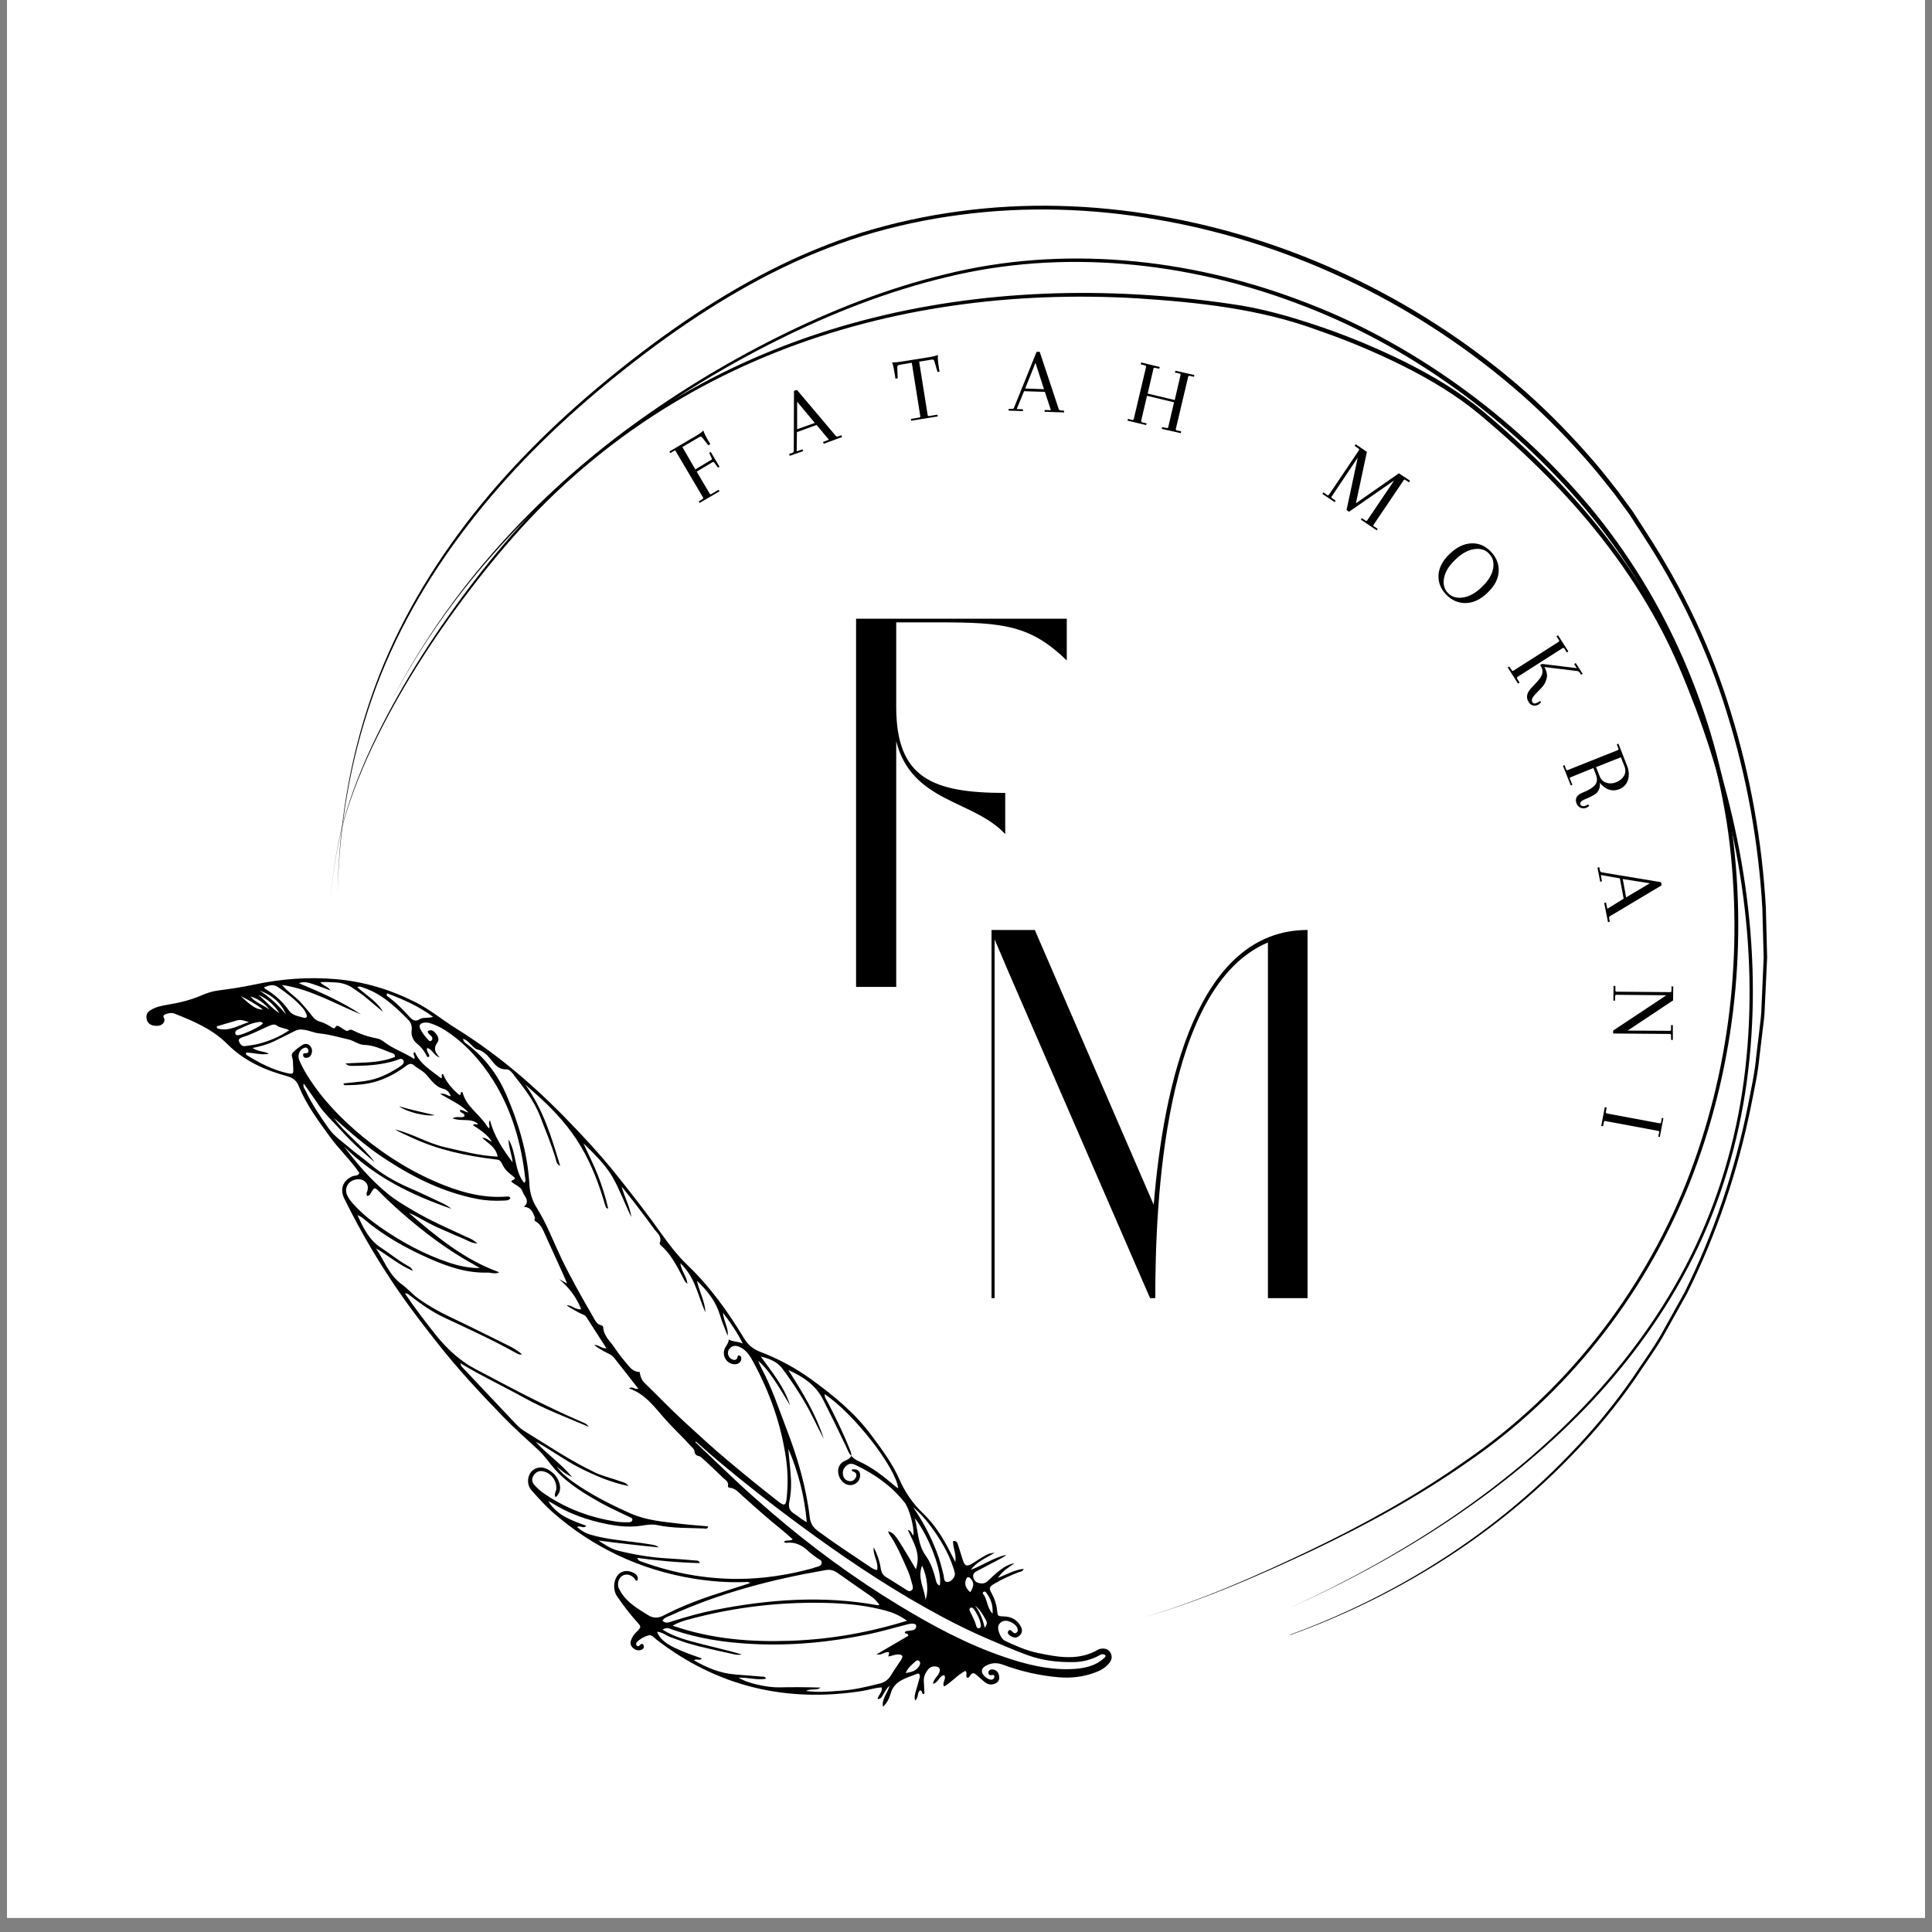
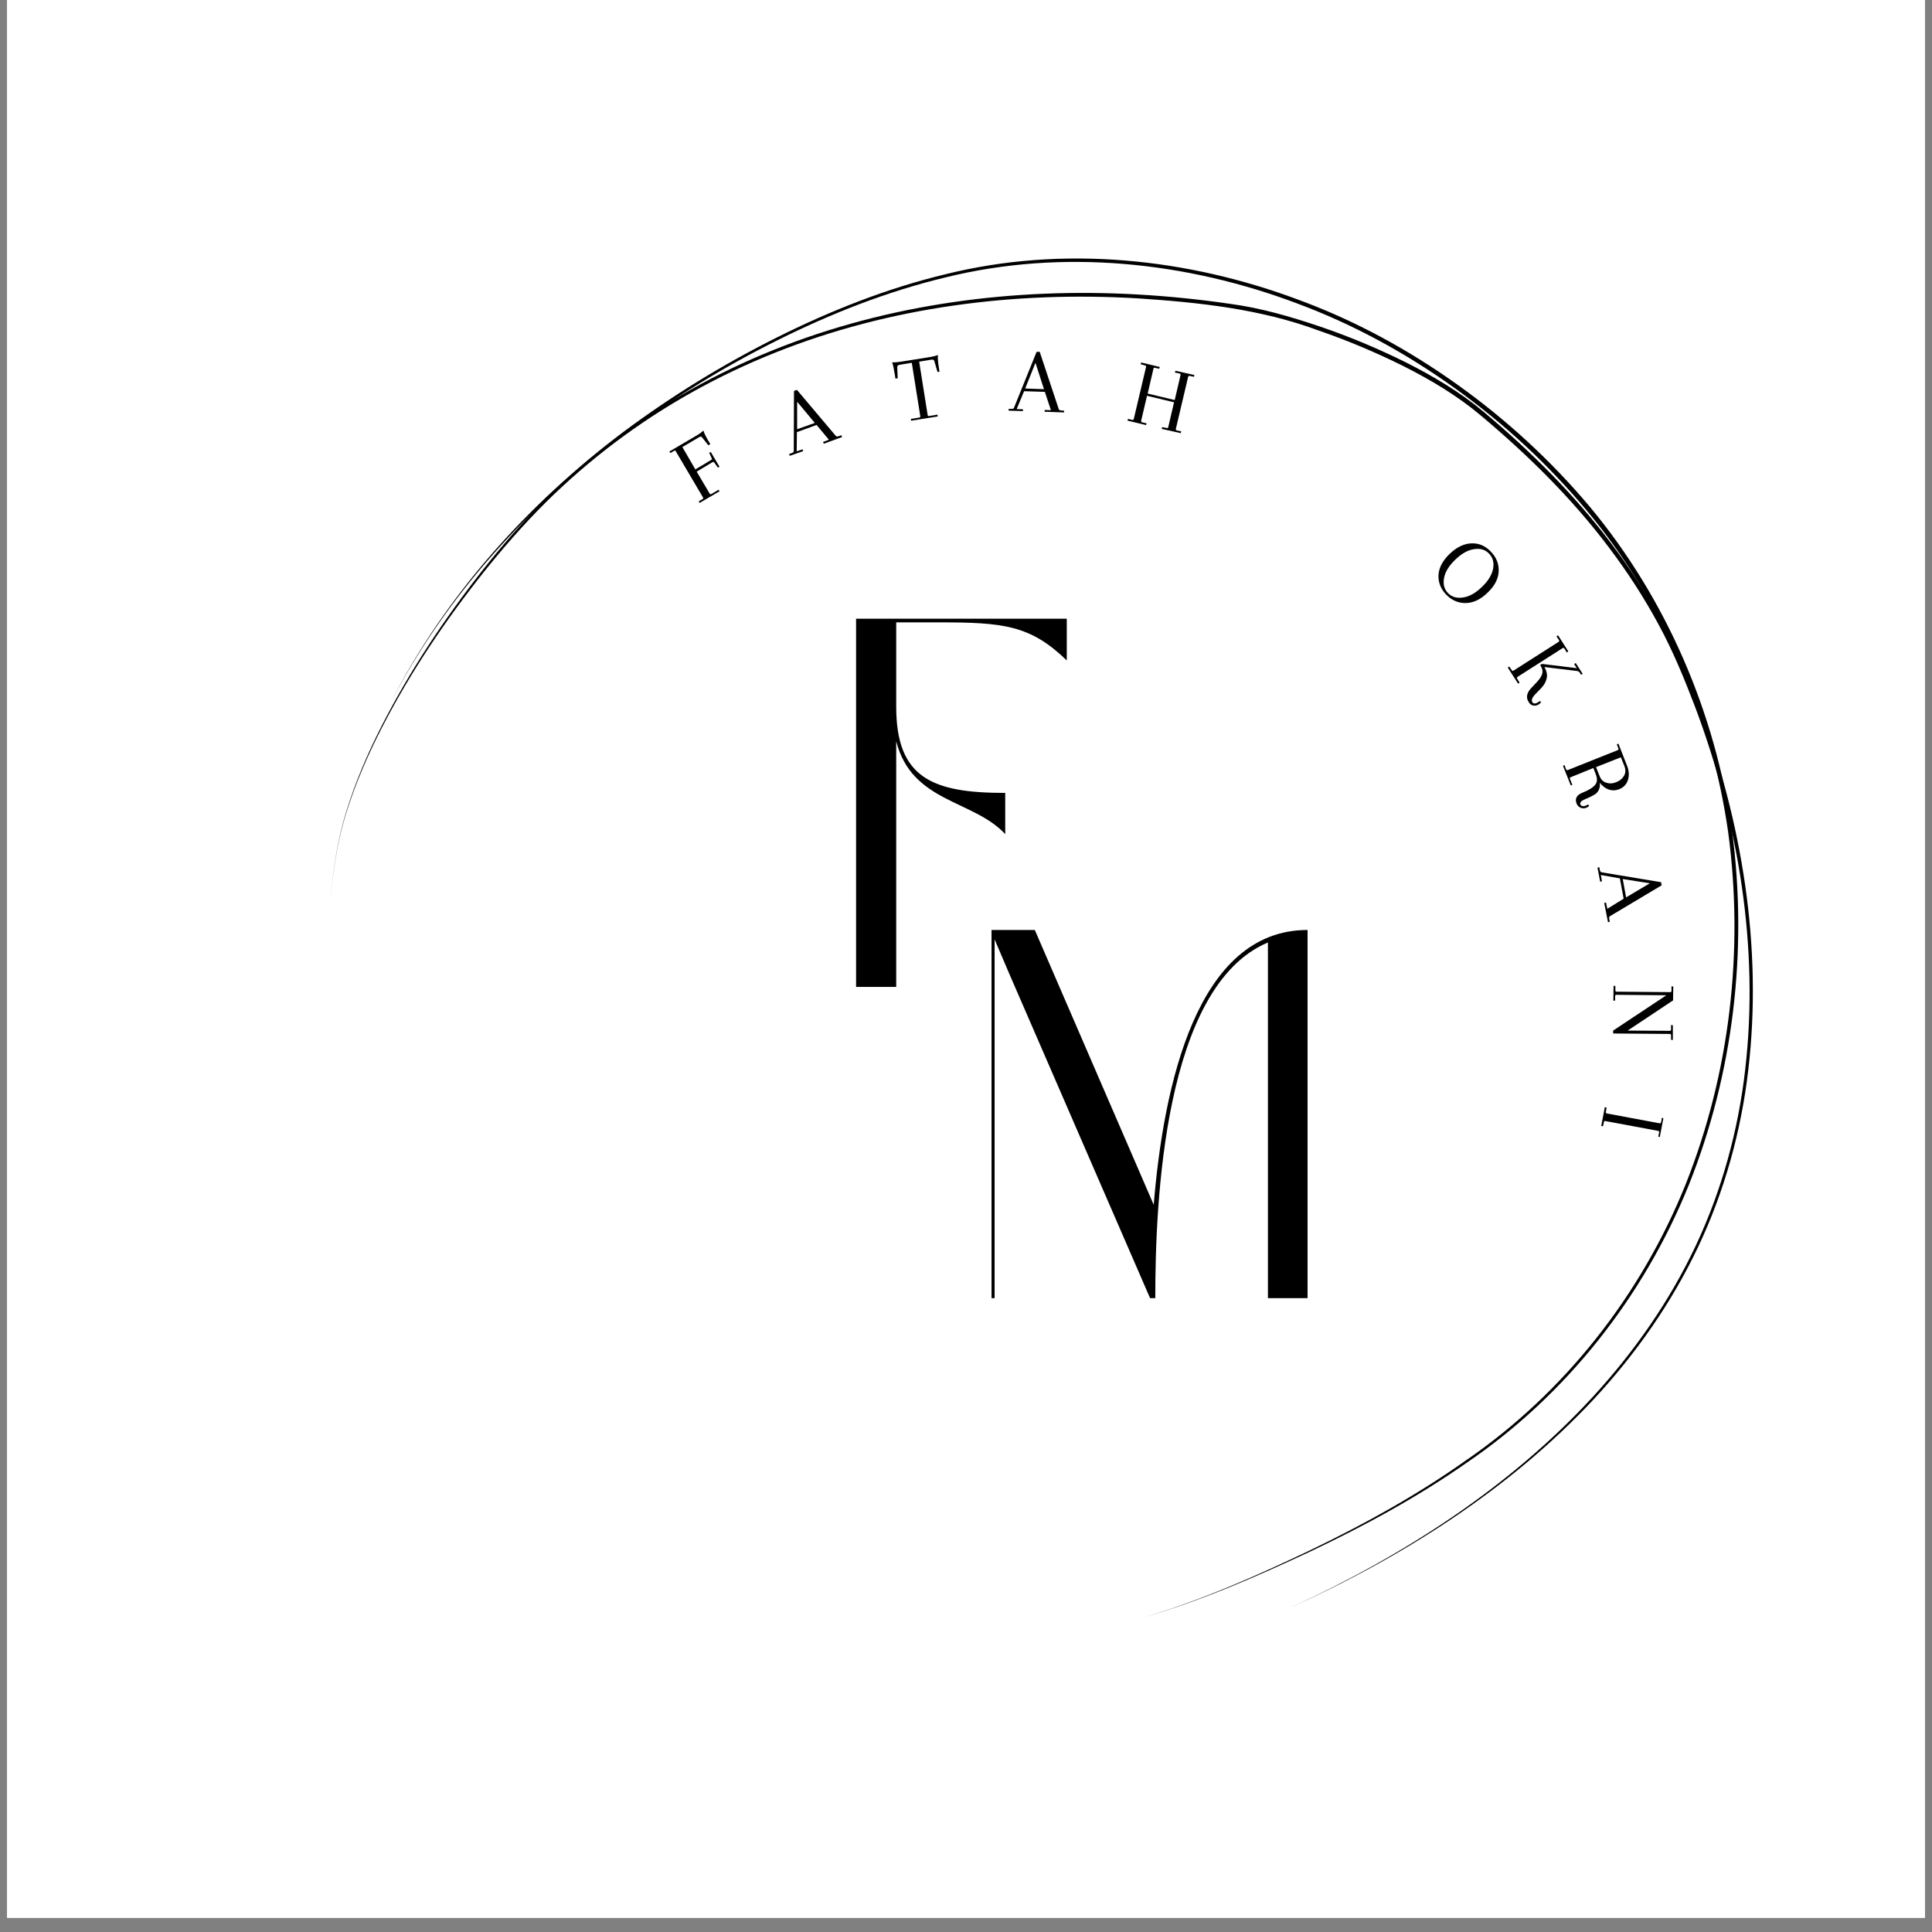
<svg xmlns="http://www.w3.org/2000/svg" width="180" zoomAndPan="magnify" viewBox="0 0 135 135" height="180" preserveAspectRatio="xMidYMid meet" version="1.0">
  <rect x="0" y="0" width="135" height="135" fill="#808080" stroke="none" />
  <defs>
    <g />
    <clipPath id="8dcf7511c8">
      <path d="M 0.496 0 L 134.504 0 L 134.504 134.008 L 0.496 134.008 Z M 0.496 0 " clip-rule="nonzero" />
    </clipPath>
    <clipPath id="f58789411f">
      <path d="M 10 68 L 78 68 L 78 120 L 10 120 Z M 10 68 " clip-rule="nonzero" />
    </clipPath>
    <clipPath id="4158b74581">
      <path d="M 0.496 29.613 L 110.715 3.973 L 133.996 104.039 L 23.777 129.68 Z M 0.496 29.613 " clip-rule="nonzero" />
    </clipPath>
    <clipPath id="5d1b7a8111">
      <path d="M 23.855 130.02 L 134.074 104.379 L 110.793 4.312 L 0.574 29.953 Z M 23.855 130.02 " clip-rule="nonzero" />
    </clipPath>
    <clipPath id="7a53b0502f">
      <path d="M 23.855 130.02 L 134.074 104.379 L 110.793 4.312 L 0.574 29.953 Z M 23.855 130.02 " clip-rule="nonzero" />
    </clipPath>
    <clipPath id="64c8f4838a">
      <path d="M 27 77 L 31 77 L 31 78 L 27 78 Z M 27 77 " clip-rule="nonzero" />
    </clipPath>
    <clipPath id="cd7fc9cc77">
      <path d="M 0.496 29.613 L 110.715 3.973 L 133.996 104.039 L 23.777 129.68 Z M 0.496 29.613 " clip-rule="nonzero" />
    </clipPath>
    <clipPath id="7b6e1774dc">
-       <path d="M 23.855 130.02 L 134.074 104.379 L 110.793 4.312 L 0.574 29.953 Z M 23.855 130.02 " clip-rule="nonzero" />
-     </clipPath>
+       </clipPath>
    <clipPath id="5190c27b92">
      <path d="M 23.855 130.02 L 134.074 104.379 L 110.793 4.312 L 0.574 29.953 Z M 23.855 130.02 " clip-rule="nonzero" />
    </clipPath>
    <clipPath id="a81eaabac6">
      <path d="M 23 14 L 124 14 L 124 116 L 23 116 Z M 23 14 " clip-rule="nonzero" />
    </clipPath>
    <clipPath id="38036833a4">
      <path d="M 0.496 29.613 L 110.715 3.973 L 133.996 104.039 L 23.777 129.68 Z M 0.496 29.613 " clip-rule="nonzero" />
    </clipPath>
    <clipPath id="f491e12451">
-       <path d="M 23.855 130.02 L 134.074 104.379 L 110.793 4.312 L 0.574 29.953 Z M 23.855 130.02 " clip-rule="nonzero" />
-     </clipPath>
+       </clipPath>
    <clipPath id="38aacc70b9">
      <path d="M 23.855 130.02 L 134.074 104.379 L 110.793 4.312 L 0.574 29.953 Z M 23.855 130.02 " clip-rule="nonzero" />
    </clipPath>
    <clipPath id="cb7067275d">
      <path d="M 23 20 L 123 20 L 123 113 L 23 113 Z M 23 20 " clip-rule="nonzero" />
    </clipPath>
    <clipPath id="7ae30b4f2e">
      <path d="M 0.496 29.613 L 110.715 3.973 L 133.996 104.039 L 23.777 129.68 Z M 0.496 29.613 " clip-rule="nonzero" />
    </clipPath>
    <clipPath id="b02da338c7">
      <path d="M 23.855 130.02 L 134.074 104.379 L 110.793 4.312 L 0.574 29.953 Z M 23.855 130.02 " clip-rule="nonzero" />
    </clipPath>
    <clipPath id="a50bafb7c7">
      <path d="M 23.855 130.02 L 134.074 104.379 L 110.793 4.312 L 0.574 29.953 Z M 23.855 130.02 " clip-rule="nonzero" />
    </clipPath>
    <clipPath id="bec8b13f81">
      <path d="M 27 18 L 122 18 L 122 114 L 27 114 Z M 27 18 " clip-rule="nonzero" />
    </clipPath>
    <clipPath id="d5ce77724b">
      <path d="M 0.496 29.613 L 110.715 3.973 L 133.996 104.039 L 23.777 129.68 Z M 0.496 29.613 " clip-rule="nonzero" />
    </clipPath>
    <clipPath id="e66512a966">
      <path d="M 23.855 130.02 L 134.074 104.379 L 110.793 4.312 L 0.574 29.953 Z M 23.855 130.02 " clip-rule="nonzero" />
    </clipPath>
    <clipPath id="763feb2bdd">
      <path d="M 23.855 130.02 L 134.074 104.379 L 110.793 4.312 L 0.574 29.953 Z M 23.855 130.02 " clip-rule="nonzero" />
    </clipPath>
  </defs>
  <g clip-path="url(#8dcf7511c8)">
    <path fill="#ffffff" d="M 0.496 0 L 134.504 0 L 134.504 134.008 L 0.496 134.008 Z M 0.496 0 " fill-opacity="1" fill-rule="nonzero" />
    <path fill="#ffffff" d="M 0.496 0 L 134.504 0 L 134.504 134.008 L 0.496 134.008 Z M 0.496 0 " fill-opacity="1" fill-rule="nonzero" />
  </g>
  <g clip-path="url(#f58789411f)">
    <g clip-path="url(#4158b74581)">
      <g clip-path="url(#5d1b7a8111)">
        <g clip-path="url(#7a53b0502f)">
-           <path fill="#000000" d="M 61.609 117.91 C 61.672 118.25 61.383 118.418 61.316 118.73 C 61.602 118.715 61.648 118.496 61.746 118.352 C 61.859 118.18 61.938 117.988 62.16 117.793 C 62 118.328 61.605 118.723 61.695 119.262 C 61.98 119.008 62.141 118.676 62.234 118.34 C 62.5 117.402 63.348 117.266 64.066 116.961 C 64.262 116.879 64.301 117.078 64.262 117.227 C 64.195 117.508 64.102 117.777 64.027 118.055 C 63.965 118.289 63.863 118.52 63.941 118.824 C 64.199 118.633 64.074 118.27 64.297 118.113 C 64.461 118.141 64.391 118.34 64.52 118.387 C 64.547 118.363 64.598 118.336 64.598 118.312 C 64.586 118.023 64.562 117.738 64.551 117.457 C 64.539 117.152 64.664 116.895 64.844 116.664 C 64.98 116.492 65.168 116.418 65.387 116.445 C 65.648 116.477 65.73 116.629 65.629 116.879 C 65.523 117.137 65.254 117.305 65.188 117.66 C 65.586 117.574 65.609 117.105 65.98 117.055 C 66.152 117.312 65.809 117.559 65.965 117.844 C 66.512 117.539 66.895 117.035 67.453 116.754 C 67.641 116.875 67.418 117.117 67.594 117.242 C 67.719 117.234 67.758 117.121 67.812 117.047 C 67.949 116.852 68.086 116.91 68.223 117.027 C 68.41 117.184 68.586 117.355 68.773 117.512 C 68.996 117.695 69.246 117.762 69.52 117.648 C 69.762 117.551 69.863 117.363 69.812 117.105 C 69.766 116.867 69.645 116.688 69.383 116.656 C 69.223 116.637 69.082 116.691 69.066 116.867 C 69.055 117.02 69.16 117.078 69.309 117.047 C 69.402 117.023 69.48 117.039 69.484 117.148 C 69.488 117.266 69.418 117.34 69.305 117.367 C 69.105 117.406 68.727 117.137 68.637 116.902 C 68.547 116.652 68.699 116.504 68.879 116.402 C 69.254 116.191 69.637 116.16 70.062 116.316 C 71.316 116.781 72.613 117.082 73.953 117.199 C 74.848 117.277 75.715 117.176 76.555 116.855 C 76.922 116.719 77.262 116.52 77.512 116.207 C 77.695 115.977 77.738 115.727 77.586 115.465 C 77.438 115.223 77.141 115.137 76.824 115.23 C 76.805 115.238 76.781 115.242 76.766 115.25 C 75.391 116.07 73.945 115.801 72.516 115.5 C 71.707 115.332 70.953 115 70.211 114.645 C 69.945 114.52 69.66 113.859 69.766 113.598 C 69.848 113.391 70.012 113.273 70.234 113.254 C 70.512 113.227 70.93 113.457 71.062 113.707 C 71.121 113.82 71.152 113.945 71.059 114.051 C 70.949 114.176 70.836 114.121 70.746 114.02 C 70.656 113.91 70.547 113.836 70.453 113.977 C 70.375 114.094 70.457 114.211 70.566 114.285 C 70.766 114.426 70.984 114.488 71.195 114.332 C 71.418 114.16 71.465 113.918 71.34 113.672 C 71.094 113.188 70.68 112.965 70.145 112.949 C 69.715 112.934 69.711 112.938 69.668 112.504 C 69.625 112.09 69.496 111.707 69.297 111.344 C 69.086 110.969 69.113 110.883 69.488 110.66 C 70.02 110.344 70.582 110.098 71.156 109.867 C 71.281 109.82 71.449 109.836 71.535 109.625 C 70.91 109.688 70.398 109.996 69.723 110.258 C 70.086 109.738 70.5 109.508 70.895 109.234 C 70.445 109.301 70.09 109.543 69.75 109.816 C 69.496 110.02 69.258 110.25 69.02 110.477 C 68.812 110.672 68.574 110.676 68.332 110.594 C 68.145 110.535 68.039 110.379 68.004 110.184 C 67.969 109.988 68.086 109.871 68.238 109.793 C 68.766 109.512 69.293 109.238 69.82 108.961 C 69.996 108.871 70.172 108.777 70.328 108.648 C 69.422 108.828 68.684 109.387 67.832 109.691 C 68.227 109.152 68.832 108.902 69.5 108.504 C 69.105 108.52 68.906 108.664 68.703 108.777 C 68.453 108.914 68.219 109.086 67.973 109.234 C 67.547 109.488 67.418 109.445 67.266 108.977 C 67.156 108.645 67.066 108.309 66.953 107.98 C 66.902 107.84 66.871 107.648 66.598 107.676 C 66.566 108.137 66.844 108.57 66.754 109.141 C 66.594 108.824 66.473 108.602 66.355 108.371 C 65.863 107.398 65.273 106.488 64.484 105.73 C 63.781 105.055 63.246 104.285 62.852 103.383 C 62.359 102.258 61.617 101.273 60.883 100.281 C 59.742 98.746 58.289 97.547 56.77 96.441 C 55.652 95.625 54.414 94.949 53.102 94.453 C 52.594 94.258 52.242 93.941 51.969 93.48 C 50.855 91.637 49.598 89.887 48.035 88.398 C 47.055 87.465 46.34 86.359 45.555 85.293 C 44.645 84.059 43.695 82.855 42.73 81.664 C 41.824 80.551 40.844 79.508 39.852 78.473 C 37.449 75.965 34.84 73.711 31.879 71.871 C 30.922 71.277 30.059 70.547 29.043 70.035 C 27.285 69.148 25.441 68.59 23.469 68.418 C 21.527 68.25 19.617 68.402 17.715 68.809 C 16.895 68.984 16.059 69.105 15.223 69.215 C 14.828 69.266 14.461 69.387 14.105 69.543 C 13.328 69.883 12.516 70.074 11.684 70.211 C 11.258 70.281 10.84 70.371 10.469 70.617 C 10.234 70.77 10.207 70.984 10.246 71.207 C 10.297 71.469 10.488 71.629 10.762 71.668 C 11.012 71.703 11.258 71.691 11.434 71.465 C 11.469 71.422 11.477 71.355 11.492 71.293 C 11.523 71.156 11.281 70.984 11.543 70.879 C 11.758 70.793 11.973 70.742 12.203 70.832 C 13.531 71.355 14.844 71.91 15.879 72.949 C 17.039 74.117 18.488 74.77 20.051 75.195 C 20.465 75.309 20.719 75.496 20.883 75.906 C 21.398 77.188 22.223 78.285 23.027 79.398 C 23.672 80.297 24.496 81.047 25.113 81.965 C 25.016 82.195 24.789 82.125 24.633 82.191 C 23.961 82.48 23.738 83.094 24.055 83.746 C 25.23 86.141 26.586 88.426 28.117 90.605 C 28.883 91.691 29.695 92.746 30.52 93.789 C 31.949 95.613 33.52 97.309 35.133 98.969 C 35.945 99.809 36.82 100.578 37.676 101.375 C 38.09 101.766 38.402 102.25 38.785 102.68 C 39.695 103.691 40.836 104.367 41.996 105.02 C 42.637 105.379 43.316 105.672 43.977 106 C 44.066 106.043 44.195 106.062 44.188 106.191 C 44.172 106.348 44.031 106.371 43.91 106.371 C 43.664 106.371 43.418 106.371 43.172 106.34 C 41.293 106.066 39.555 105.43 37.992 104.344 C 37.758 104.176 37.543 103.988 37.352 103.777 C 37.168 103.574 37.129 103.34 37.285 103.102 C 37.441 102.852 37.668 102.75 37.969 102.812 C 38.539 102.938 38.945 103.52 38.863 104.102 C 38.84 104.254 38.703 104.395 38.82 104.625 C 39.148 104.34 39.184 104.012 39.098 103.672 C 38.977 103.211 38.664 102.883 38.254 102.664 C 37.844 102.445 37.387 102.531 37.125 102.84 C 36.824 103.191 36.809 103.766 37.145 104.141 C 37.621 104.676 38.102 105.215 38.637 105.688 C 41.469 108.16 44.75 109.699 48.469 110.309 C 49.668 110.5 50.875 110.594 52.09 110.547 C 52.188 110.539 52.293 110.52 52.418 110.617 C 51.664 110.863 50.93 111.102 50.195 111.336 C 48.883 111.754 47.598 112.246 46.375 112.879 C 45.984 113.082 45.656 113.09 45.285 112.859 C 44.574 112.41 43.836 112 43.383 111.246 C 43.301 111.105 43.207 110.973 43.191 110.805 C 43.152 110.496 43.305 110.184 43.543 110.078 C 43.812 109.957 44.133 110.047 44.348 110.316 C 44.395 110.379 44.398 110.477 44.555 110.441 C 44.625 110.09 44.402 109.941 44.125 109.84 C 43.754 109.703 43.383 109.793 43.172 110.059 C 42.852 110.457 42.824 111.113 43.117 111.543 C 43.543 112.168 44.004 112.77 44.512 113.336 C 44.82 113.676 44.816 113.688 44.492 114.016 C 44.312 114.191 44.164 114.387 44.09 114.625 C 44.031 114.812 44.062 114.996 44.211 115.133 C 44.363 115.281 44.555 115.359 44.773 115.297 C 44.93 115.254 45.035 115.137 44.973 114.977 C 44.91 114.805 44.793 114.863 44.695 114.969 C 44.629 115.043 44.547 115.059 44.484 114.977 C 44.43 114.902 44.445 114.809 44.5 114.746 C 44.719 114.52 44.988 114.375 45.285 114.281 C 45.551 114.195 45.691 114.426 45.863 114.562 C 50.141 117.867 54.969 118.996 60.293 118.152 C 60.73 118.082 61.156 117.926 61.609 117.91 Z M 59.484 101.734 C 59.504 101.543 59.422 101.379 59.352 101.207 C 58.902 100.086 58.367 99.004 57.812 97.93 C 57.734 97.781 57.605 97.641 57.629 97.422 C 59.648 98.758 62.602 102.551 62.762 103.996 C 62.684 103.941 62.613 103.902 62.555 103.852 C 61.758 103.176 60.945 102.52 59.977 102.094 C 59.785 102.008 59.625 101.879 59.484 101.73 C 59.391 101.938 59.184 102.004 59.004 102.094 C 58.43 102.371 58.48 103.07 58.809 103.465 C 58.996 103.688 59.266 103.828 59.574 103.754 C 59.855 103.684 60.039 103.488 60.094 103.203 C 60.164 102.812 59.91 102.594 59.516 102.688 C 59.504 102.762 59.551 102.805 59.609 102.82 C 59.797 102.887 59.887 103 59.816 103.195 C 59.746 103.383 59.602 103.508 59.398 103.5 C 59.152 103.484 58.973 103.348 58.914 103.098 C 58.852 102.84 58.926 102.617 59.121 102.434 C 59.34 102.227 59.562 102.262 59.805 102.379 C 61.113 103.004 62.281 103.816 63.191 104.961 C 63.535 105.387 63.895 106.715 63.824 107.289 C 63.684 107.184 63.688 106.941 63.434 106.91 C 63.633 107.348 63.863 107.758 64.004 108.195 C 64.152 108.645 64.18 109.117 63.996 109.652 C 63.676 109.105 63.406 108.629 63.113 108.164 C 62.516 107.203 62.449 107.137 62.066 106.992 C 62.086 107.059 62.09 107.125 62.121 107.172 C 62.684 107.984 63.055 108.895 63.453 109.793 C 63.574 110.07 63.648 110.371 63.734 110.668 C 63.777 110.82 63.844 111.012 63.695 111.129 C 63.539 111.258 63.387 111.129 63.254 111.039 C 62.816 110.77 62.391 110.484 61.949 110.223 C 61.699 110.078 61.586 109.887 61.543 109.594 C 61.469 109.078 61.289 108.586 61.055 108.117 C 60.973 108.664 61.402 109.133 61.293 109.711 C 61.066 109.672 60.914 109.566 60.766 109.465 C 59.559 108.652 58.34 107.859 57.172 106.996 C 56.828 106.742 56.637 106.465 56.586 106.047 C 56.332 103.902 55.73 101.844 54.953 99.832 C 54.402 98.398 53.926 96.938 53.195 95.582 C 53.129 95.457 53.078 95.316 52.973 95.082 C 53.551 95.59 53.898 96.121 54.25 96.648 C 54.586 97.156 54.891 97.68 55.207 98.199 C 54.801 96.906 53.953 95.883 53.16 94.789 C 53.938 94.977 54.371 95.227 54.688 95.66 C 55.492 96.75 56.23 97.879 56.828 99.094 C 57.066 99.582 57.32 100.062 57.562 100.551 C 57.016 98.801 56.059 97.262 55.086 95.73 C 56.102 96.191 56.988 96.766 57.512 97.797 C 58.059 98.871 58.586 99.957 59.105 101.047 C 59.211 101.281 59.301 101.535 59.484 101.734 Z M 50.844 93.328 C 50.922 92.809 50.574 92.375 50.52 91.727 C 51.062 92.461 51.512 93.086 51.902 93.883 C 51.516 93.707 51.188 93.773 50.922 93.594 C 50.922 93.812 50.785 93.969 50.684 94.148 C 50.406 94.648 50.707 95.242 51.25 95.324 C 51.59 95.375 51.859 95.137 51.793 94.844 C 51.781 94.793 51.727 94.742 51.676 94.719 C 51.617 94.688 51.555 94.715 51.543 94.789 C 51.508 94.949 51.441 95.059 51.25 95.016 C 50.902 94.941 50.742 94.52 50.969 94.254 C 51.145 94.035 51.363 93.992 51.629 94.098 C 52.148 94.301 52.41 94.754 52.652 95.195 C 53.789 97.305 54.582 99.527 54.922 101.906 C 55.059 102.84 55.066 103.781 54.965 104.723 C 54.918 105.188 54.801 105.234 54.445 104.965 C 53.184 103.988 51.949 102.977 50.727 101.949 C 49.723 101.105 48.762 100.215 47.797 99.328 C 46.848 98.457 45.961 97.52 45.031 96.625 C 44.809 96.406 44.742 96.145 44.691 95.863 C 44.355 95.871 44.117 95.676 43.922 95.441 C 43.598 95.051 43.262 94.656 42.984 94.23 C 42.68 93.758 42.195 93.383 42.152 92.762 C 42.145 92.668 42.082 92.625 41.996 92.602 C 41.699 92.531 41.59 92.27 41.461 92.047 C 40.676 90.684 39.891 89.316 39.211 87.895 C 38.656 86.73 38.207 85.52 37.52 84.422 C 37.195 83.906 37.023 83.363 36.992 82.754 C 36.863 80.539 36.227 78.434 35.352 76.43 C 34.785 75.125 33.914 73.953 32.754 73.051 C 32.602 72.93 32.391 72.836 32.352 72.59 C 32.625 72.656 32.77 72.867 32.953 73.027 C 33.074 73.137 33.172 73.285 33.336 73.324 C 33.781 73.434 34.066 73.734 34.336 74.082 C 34.594 74.418 34.871 74.742 35.379 74.723 C 35.566 74.715 35.715 74.875 35.828 75.02 C 36.555 75.953 37.305 76.875 37.738 78 C 38.121 78.996 38.535 79.973 38.836 80.996 C 38.879 81.141 38.871 81.32 39.141 81.473 C 38.543 79.473 37.977 77.562 36.707 75.789 C 37.02 76.066 37.219 76.242 37.418 76.418 C 38.477 77.359 39.453 78.375 40.242 79.555 C 41.137 80.898 41.73 82.375 42.195 83.906 C 42.223 84.004 42.246 84.105 42.285 84.199 C 42.32 84.289 42.309 84.43 42.5 84.453 C 42.309 83.621 42.062 82.844 41.762 82.082 C 41.469 81.332 41.09 80.621 40.766 79.883 C 41.508 80.625 42.277 81.344 42.805 82.254 C 43.316 83.145 43.656 84.125 44.117 85.047 C 44.012 84.293 43.625 83.633 43.438 82.906 C 44.215 83.875 44.973 84.859 45.699 85.863 C 45.91 86.152 46.289 86.406 46.094 86.875 C 46.078 86.914 46.168 87.012 46.227 87.066 C 46.918 87.68 47.305 88.5 47.734 89.289 C 47.805 89.422 47.844 89.582 48.039 89.699 C 47.98 89.191 47.621 88.844 47.535 88.262 C 48.602 89.266 48.766 90.574 49.289 91.699 C 49.266 90.949 48.879 90.301 48.699 89.492 C 49.465 90.23 50.035 90.961 50.309 91.898 C 50.449 92.387 50.664 92.852 50.844 93.328 Z M 24.047 80.125 C 26.172 82.238 28.766 83.508 31.547 84.465 C 31.355 84.312 31.148 84.188 30.93 84.082 C 30.152 83.715 29.375 83.34 28.586 82.996 C 27.602 82.57 26.68 82.043 25.863 81.348 C 25.395 80.949 24.887 80.602 24.422 80.203 C 23.926 79.777 23.371 79.41 22.984 78.871 C 22.375 78.02 21.797 77.152 21.348 76.207 C 21.281 76.07 21.152 75.941 21.223 75.715 C 21.59 76.238 21.949 76.73 22.285 77.238 C 22.641 77.773 23.109 78.207 23.535 78.672 C 23.953 79.125 24.371 79.574 24.816 80 C 25.254 80.422 25.723 80.812 26.18 81.211 C 25.348 80.062 24.156 79.262 23.332 78.117 C 24.469 79.121 25.602 80.121 26.875 80.957 C 28.863 82.262 30.957 83.312 33.316 83.77 C 33.945 83.895 34.582 83.926 35.215 83.891 C 35.379 83.879 35.582 83.898 35.668 83.703 C 35.582 83.598 35.496 83.602 35.414 83.609 C 33.906 83.73 32.477 83.383 31.086 82.84 C 29.004 82.027 27.121 80.875 25.395 79.469 C 23.867 78.215 22.5 76.809 21.453 75.117 C 21.25 74.789 21.066 74.441 20.914 74.086 C 20.781 73.781 20.902 73.41 21.148 73.273 C 21.273 73.203 21.434 73.137 21.52 73.316 C 21.594 73.465 21.559 73.605 21.34 73.594 C 21.203 73.586 21.152 73.656 21.188 73.781 C 21.215 73.867 21.285 73.918 21.371 73.918 C 21.449 73.914 21.539 73.902 21.602 73.863 C 21.809 73.73 21.871 73.352 21.719 73.145 C 21.562 72.926 21.336 72.891 21.121 73.023 C 20.883 73.176 20.645 73.352 20.453 73.562 C 20.301 73.727 20.469 73.953 20.469 74.152 C 20.469 74.293 20.48 74.438 20.488 74.578 C 20.512 75.062 20.496 75.082 20.031 74.977 C 19.016 74.742 18.113 74.266 17.238 73.723 C 17.188 73.691 17.156 73.637 17.215 73.543 C 17.727 73.566 18.254 73.734 18.789 73.637 C 18.473 73.438 18.078 73.512 17.648 73.23 C 18.246 73.105 18.711 72.973 19.152 72.762 C 19.652 72.52 20.145 72.27 20.641 72.023 C 20.824 71.934 20.996 71.926 21.219 71.953 C 21.602 72 21.957 72.176 22.32 72.211 C 23.02 72.277 23.676 72.48 24.352 72.633 C 24.738 72.719 25.043 72.996 25.438 73.012 C 26.117 73.031 26.707 73.324 27.32 73.562 C 27.434 73.605 27.617 73.613 27.594 73.852 C 26.512 74.301 25.344 74.227 24.137 74.312 C 24.355 74.523 24.551 74.477 24.727 74.477 C 25.715 74.473 26.695 74.402 27.648 74.105 C 27.828 74.051 28.078 73.867 28.195 74.113 C 28.293 74.32 28.031 74.469 27.871 74.574 C 27.145 75.047 26.371 75.418 25.5 75.539 C 25 75.605 24.496 75.652 24 75.703 C 24.012 75.816 24.078 75.832 24.133 75.832 C 24.895 75.824 25.652 75.777 26.383 75.539 C 27.074 75.316 27.703 74.973 28.285 74.547 C 28.465 74.414 28.676 74.23 28.895 74.418 C 29.172 74.656 29.512 74.793 29.77 75.07 C 30.125 75.453 30.402 75.938 30.984 76.082 C 31.203 76.137 31.422 76.316 31.492 76.598 C 31.262 76.586 31.105 76.359 30.758 76.438 C 31.477 76.863 32.164 77.152 32.738 77.734 C 32.473 77.707 32.34 77.516 32.133 77.57 C 32.117 77.801 32.527 77.742 32.441 78.016 C 32.203 78.148 31.918 77.957 31.625 78.148 C 32.219 78.387 32.898 78.094 33.398 78.531 C 33.297 78.664 33.156 78.441 33.059 78.629 C 33.531 78.949 34.043 79.238 34.371 79.785 C 34.141 79.695 33.996 79.5 33.691 79.5 C 34.109 79.906 34.652 80.152 34.773 80.82 C 33.477 80.762 32.293 80.43 31.102 80.164 C 29.883 79.891 28.809 79.207 27.594 78.918 C 27.973 79.148 28.387 79.309 28.785 79.496 C 30.609 80.352 32.551 80.758 34.535 81.004 C 34.918 81.051 34.93 81.02 35.152 81.453 C 35.316 81.777 35.582 81.984 35.859 82.199 C 36.18 82.438 35.73 82.414 35.73 82.566 C 35.977 82.812 36.406 82.895 36.523 83.285 C 36.621 83.609 37.082 83.895 36.605 84.332 C 37.105 84.344 37.238 84.723 37.379 85.066 C 37.406 85.133 37.262 85.258 37.43 85.348 C 37.797 85.551 37.934 85.922 38.094 86.277 C 38.523 87.23 38.957 88.18 39.391 89.129 C 39.461 89.281 39.523 89.441 39.629 89.688 C 39.375 89.547 39.223 89.461 39.066 89.379 C 39.742 89.953 40.273 90.617 40.609 91.484 C 40.195 91.543 39.949 91.164 39.594 91.215 C 39.887 91.422 40.195 91.582 40.5 91.746 C 40.66 91.836 40.863 91.863 40.969 92.027 C 41.434 92.742 41.887 93.457 42.379 94.219 C 42.02 94.238 41.812 93.945 41.512 93.984 C 41.727 94.152 41.953 94.281 42.184 94.414 C 42.43 94.555 42.723 94.641 42.906 94.871 C 43.477 95.582 44.031 96.305 44.598 97.031 C 44.375 97.145 44.234 96.832 43.949 97.012 C 45.148 97.426 45.793 98.41 46.555 99.25 C 47.09 99.84 47.676 100.383 48.207 100.977 C 48.328 101.113 48.504 101.227 48.531 101.414 C 48.555 101.605 48.617 101.699 48.82 101.738 C 48.926 101.758 49.031 101.852 49.121 101.938 C 49.586 102.367 50.055 102.797 50.504 103.242 C 50.668 103.406 50.934 103.52 50.867 103.832 C 50.852 103.902 50.906 103.945 50.969 103.953 C 51.379 103.984 51.617 104.293 51.887 104.531 C 52.785 105.336 53.684 106.141 54.629 106.898 C 54.887 107.105 55.133 107.336 55.391 107.559 C 55.176 107.73 54.938 107.555 54.766 107.738 C 54.832 107.766 54.891 107.812 54.938 107.809 C 55.586 107.719 56.086 108 56.531 108.43 C 56.68 108.57 56.859 108.68 57.016 108.809 C 57.168 108.938 57.453 109 57.414 109.23 C 57.371 109.484 57.062 109.465 56.867 109.555 C 56.828 109.574 56.789 109.582 56.75 109.594 C 55.02 110.066 53.258 110.332 51.461 110.328 C 49.219 110.32 47.051 109.914 44.945 109.16 C 44.801 109.109 44.621 109.094 44.523 108.859 C 45.996 109.055 47.43 109.188 48.898 109.223 C 48.832 109.023 48.715 109.051 48.621 109.043 C 47.969 108.988 47.312 108.93 46.66 108.895 C 45.484 108.832 44.332 108.637 43.195 108.355 C 42.68 108.227 42.254 107.93 41.816 107.645 C 43.227 107.832 44.629 107.988 46.035 108.125 C 45.832 107.953 45.586 107.941 45.352 107.902 C 43.996 107.672 42.613 107.629 41.281 107.242 C 40.91 107.137 40.621 106.957 40.328 106.711 C 40.535 106.543 40.766 106.867 40.965 106.613 C 39.961 106.246 38.941 105.918 38.309 104.891 C 38.449 104.965 38.539 105.004 38.625 105.059 C 39.59 105.66 40.637 106.07 41.742 106.344 C 42.762 106.598 43.797 106.773 44.848 106.605 C 45.219 106.543 45.586 106.492 45.945 106.57 C 47.016 106.797 48.098 106.758 49.176 106.801 C 49.273 106.805 49.426 106.887 49.488 106.656 C 48.84 106.598 48.207 106.555 47.582 106.48 C 46.383 106.336 45.164 106.246 44.043 105.746 C 42.676 105.133 41.34 104.465 40.109 103.598 C 39.652 103.273 39.219 102.93 38.895 102.465 C 39.223 102.754 39.551 103.035 39.973 103.203 C 39.219 102.281 38.219 101.621 37.426 100.738 C 38.477 101.285 39.414 102.012 40.469 102.547 C 41.543 103.09 42.633 103.574 43.914 103.836 C 43.738 103.582 43.543 103.582 43.379 103.52 C 42.785 103.293 42.156 103.168 41.578 102.891 C 39.832 102.062 38.238 100.973 36.598 99.969 C 36.348 99.816 36.152 99.609 35.953 99.402 C 34.77 98.152 33.59 96.902 32.41 95.648 C 32.324 95.559 32.199 95.48 32.176 95.262 C 33.656 96.156 35.164 96.859 36.613 97.664 C 38.059 98.469 39.609 99.047 41.129 99.695 C 41.02 99.492 40.824 99.43 40.645 99.352 C 38.383 98.375 36.195 97.246 34.027 96.086 C 33.504 95.805 32.965 95.555 32.473 95.211 C 31.664 94.645 30.98 93.949 30.367 93.176 C 29.656 92.27 28.953 91.359 28.293 90.371 C 28.512 90.379 28.602 90.496 28.715 90.578 C 29.477 91.168 30.262 91.711 31.148 92.117 C 32.801 92.887 34.461 93.648 36.055 94.539 C 36.164 94.598 36.273 94.68 36.48 94.637 C 36.141 94.344 35.816 94.164 35.488 94.004 C 34.129 93.328 32.77 92.652 31.398 92 C 30.641 91.637 29.914 91.227 29.227 90.734 C 28.809 90.43 28.477 90.035 28.066 89.734 C 27.184 89.098 26.852 88.082 26.273 87.23 C 27.133 87.738 27.879 88.391 28.844 88.801 C 28.746 88.543 28.551 88.484 28.402 88.398 C 27.777 88.035 27.227 87.578 26.625 87.188 C 25.777 86.637 25.375 85.777 24.98 84.906 C 25.141 84.973 25.281 85.055 25.402 85.16 C 26.773 86.328 28.324 87.199 29.965 87.926 C 31.262 88.5 32.598 88.969 34.059 88.922 C 34.328 88.918 34.598 89.051 34.887 88.902 C 32.441 88.02 30.492 86.414 28.574 84.754 C 28.898 84.875 29.188 85.047 29.488 85.211 C 29.793 85.379 30.098 85.543 30.414 85.695 C 30.73 85.844 31.055 85.977 31.371 86.117 C 31.691 86.258 32.008 86.402 32.332 86.531 C 32.629 86.652 32.906 86.852 33.355 86.898 C 33.066 86.605 32.809 86.527 32.57 86.418 C 31.309 85.828 30.023 85.277 28.824 84.559 C 28.227 84.203 27.625 83.852 27.082 83.406 C 25.914 82.449 24.945 81.316 24.047 80.125 Z M 24.977 68.988 C 25.109 68.891 25.207 68.957 25.297 68.984 C 26.621 69.391 27.586 70.305 28.523 71.258 C 28.723 71.457 28.801 71.699 28.766 71.984 C 28.715 72.383 28.867 72.715 29.176 72.957 C 29.422 73.148 29.602 73.391 29.754 73.66 C 29.805 73.746 29.824 73.902 29.98 73.848 C 30.059 73.617 29.758 73.5 29.848 73.23 C 30.223 73.309 30.289 73.758 30.723 73.887 C 30.363 73.52 30.289 73.215 30.562 72.844 C 30.73 72.617 30.582 72.367 30.418 72.172 C 30.281 72.012 30.109 71.914 29.887 72.062 C 29.91 72.293 30.156 72.332 30.203 72.516 C 30.223 72.602 30.203 72.676 30.125 72.727 C 30.062 72.762 30 72.746 29.957 72.699 C 29.723 72.441 29.492 72.176 29.352 71.852 C 29.266 71.66 29.348 71.539 29.539 71.48 C 29.723 71.426 29.906 71.449 30.086 71.508 C 30.457 71.625 30.805 71.793 31.133 72.008 C 32.496 72.898 33.566 74.086 34.426 75.438 C 35.766 77.547 36.43 79.902 36.707 82.375 C 36.715 82.465 36.754 82.578 36.617 82.648 C 35.914 81.762 36.105 80.555 35.535 79.621 C 35.539 80.172 35.77 80.676 35.816 81.219 C 35.152 80.324 34.531 79.418 34.238 78.277 C 34.07 78.52 34.293 78.668 34.16 78.848 C 34.105 78.777 34.055 78.719 34.012 78.656 C 33.496 77.852 32.59 77.336 32.328 76.348 C 32.312 76.293 32.219 76.27 32.207 76.352 C 32.18 76.559 32.117 76.535 31.988 76.422 C 31.547 76.027 31.168 75.582 30.949 75.035 C 30.754 75.105 30.973 75.281 30.82 75.344 C 30.148 74.809 29.379 74.383 29.008 73.551 C 28.988 73.508 28.938 73.516 28.918 73.551 C 28.824 73.699 29.051 73.801 28.941 74 C 28.277 73.551 27.5 73.312 26.867 72.824 C 26.703 72.699 26.523 72.59 26.32 72.555 C 25.73 72.449 25.16 72.254 24.637 71.984 C 24.406 71.867 24.324 72.109 24.176 72.023 C 24 71.922 23.836 71.801 23.656 71.699 C 23.613 71.676 23.5 71.676 23.488 71.695 C 23.348 72.004 23.199 71.777 23.059 71.707 C 22.84 71.594 22.637 71.457 22.391 71.398 C 22.121 71.336 21.93 71.164 21.766 70.938 C 21.562 70.656 21.32 70.402 21.098 70.137 C 20.688 69.652 20.125 69.336 19.711 68.828 C 21.699 69.109 23.406 70.145 25.23 70.883 C 23.875 69.984 22.391 69.332 20.887 68.703 C 21.281 68.539 21.633 68.688 21.988 68.805 C 22.359 68.93 22.727 69.074 23.094 69.211 C 22.914 68.922 22.594 68.879 22.379 68.637 C 22.691 68.602 22.992 68.629 23.293 68.641 C 23.797 68.652 24.266 68.762 24.684 69.062 C 25 69.289 25.328 69.492 25.625 69.75 C 25.996 70.074 26.383 70.383 26.762 70.699 C 26.34 69.957 25.59 69.551 24.977 68.988 Z M 46.297 113.875 C 46.594 113.672 46.781 113.797 46.961 113.863 C 48.762 114.492 50.625 114.773 52.52 114.871 C 55.262 115.016 57.977 114.758 60.664 114.199 C 61.59 114.008 62.492 113.734 63.41 113.504 C 63.812 113.402 64.043 113.457 64.023 113.648 C 63.984 113.965 63.699 113.906 63.496 113.953 C 63.398 113.977 63.285 113.945 63.223 114.055 C 63.238 114.195 63.477 114.094 63.465 114.305 C 62.766 114.715 62.051 115.133 61.242 115.605 C 61.57 115.656 61.73 115.5 61.918 115.457 C 62.285 115.375 62.051 115.629 62.082 115.75 C 62.32 115.711 62.547 115.59 62.797 115.609 C 63.062 115.629 63.121 115.73 62.977 115.965 C 62.746 116.328 62.484 116.672 62.27 117.047 C 62.078 117.367 61.812 117.559 61.453 117.645 C 60.578 117.863 59.695 118.074 58.793 118.137 C 58 118.195 57.207 118.277 56.32 118.156 C 56.695 117.953 57.062 118.156 57.332 117.922 C 56.367 117.887 55.406 117.887 54.445 117.906 C 53.605 117.926 52.137 117.594 51.613 117.23 C 52.277 117.199 52.895 117.422 53.535 117.301 C 53.453 117.125 53.312 117.164 53.203 117.152 C 52.59 117.098 51.973 117.055 51.359 117.004 C 50.328 116.918 49.406 116.547 48.492 116.012 C 48.695 115.867 48.898 116.086 49.043 115.887 C 46.879 115.141 46.215 114.75 45.91 114.023 C 46.293 114.039 46.559 114.301 46.883 114.41 C 47.215 114.52 47.535 114.652 47.867 114.762 C 48.18 114.859 48.496 114.945 48.816 115.031 C 49.152 115.113 49.496 115.191 49.836 115.27 C 50.176 115.348 50.516 115.43 50.855 115.496 C 51.176 115.559 51.488 115.684 51.824 115.605 C 50.895 115.324 49.953 115.121 49.023 114.879 C 48.105 114.641 47.176 114.418 46.297 113.875 Z M 46.996 113.594 C 47.406 113.371 47.719 113.27 48.031 113.184 C 51.359 112.273 54.75 111.887 58.195 112.02 C 59.426 112.07 60.648 112.211 61.844 112.531 C 62.355 112.664 62.836 112.863 63.383 113.25 C 60.66 114.09 58.008 114.547 55.301 114.648 C 52.527 114.75 49.777 114.555 46.996 113.594 Z M 48.586 100.77 C 48.602 100.754 48.613 100.742 48.629 100.727 C 49.09 101.133 49.547 101.547 50.016 101.941 C 52.27 103.84 54.602 105.648 56.992 107.371 C 59.82 109.41 62.734 111.32 65.812 112.965 C 66.859 113.523 67.922 114.047 69.02 114.516 C 69.945 114.906 70.859 115.312 71.801 115.656 C 72.836 116.031 73.914 116.16 75.012 116.141 C 75.598 116.133 76.152 116 76.676 115.746 C 76.805 115.684 76.918 115.582 77.07 115.59 C 77.125 115.594 77.195 115.621 77.227 115.656 C 77.273 115.707 77.246 115.777 77.199 115.816 C 76.984 116.008 76.758 116.18 76.488 116.301 C 75.93 116.543 75.348 116.617 74.746 116.633 C 73.16 116.672 71.652 116.289 70.172 115.781 C 67.574 114.898 65.172 113.605 62.84 112.191 C 59.68 110.277 56.711 108.094 53.91 105.688 C 53.07 104.965 52.242 104.238 51.438 103.48 C 50.48 102.578 49.535 101.672 48.586 100.77 Z M 46.289 113.246 C 46.43 113.02 46.66 112.969 46.859 112.879 C 50.32 111.301 53.965 110.355 57.699 109.711 C 58.008 109.656 58.258 109.727 58.508 109.898 C 59.293 110.453 60.082 111.004 60.875 111.551 C 61.102 111.707 61.277 111.902 61.453 112.145 C 61.371 112.16 61.348 112.172 61.332 112.168 C 57.516 111.473 53.73 111.75 49.957 112.496 C 48.949 112.695 47.961 112.977 46.984 113.285 C 46.762 113.355 46.527 113.48 46.289 113.246 Z M 25.664 83.57 C 25.793 83.551 25.844 83.484 25.883 83.418 C 26.16 82.938 26.168 82.934 26.531 83.301 C 27.02 83.797 27.527 84.266 28.051 84.727 C 29.609 86.094 31.254 87.336 33.074 88.34 C 33.227 88.426 33.371 88.516 33.523 88.605 C 32.758 88.613 32.047 88.453 31.348 88.219 C 29.621 87.637 28.043 86.777 26.559 85.742 C 25.852 85.25 25.188 84.707 24.621 84.055 C 24.445 83.852 24.285 83.637 24.211 83.379 C 24.121 83.074 24.246 82.75 24.504 82.566 C 24.773 82.375 25.195 82.344 25.434 82.508 C 25.711 82.699 25.754 82.961 25.656 83.266 C 25.629 83.352 25.566 83.449 25.664 83.57 Z M 55.082 101.227 C 55.781 102.855 56.215 104.543 56.375 106.359 C 56.012 106.184 55.793 105.957 55.535 105.801 C 55.191 105.594 55.07 105.348 55.152 104.941 C 55.293 104.277 55.305 103.605 55.242 102.93 C 55.188 102.363 55.133 101.797 55.082 101.227 Z M 63.801 105.309 C 64.434 105.84 64.941 106.48 65.398 107.156 C 65.887 107.883 66.316 108.648 66.594 109.488 C 66.648 109.641 66.703 109.801 66.723 109.961 C 66.75 110.203 66.449 110.551 66.203 110.543 C 65.938 110.531 65.98 110.285 65.945 110.125 C 65.812 109.547 65.664 108.977 65.445 108.422 C 65.02 107.32 64.473 106.281 63.801 105.309 Z M 20.207 71.992 C 19.516 72.457 18.844 72.727 18.141 72.918 C 17.805 73.012 17.457 73.047 17.113 73.098 C 16.859 73.129 16.754 72.898 16.688 72.742 C 16.633 72.613 16.828 72.508 16.957 72.469 C 17.609 72.277 18.195 71.938 18.816 71.68 C 18.988 71.605 19.184 71.535 19.344 71.66 C 19.562 71.832 19.848 71.809 20.207 71.992 Z M 65.66 110.793 C 65.426 110.699 65.414 110.48 65.363 110.293 C 65.219 109.738 65.031 109.188 64.695 108.719 C 64.121 107.918 64.156 106.965 63.922 106.078 C 64.957 107.41 65.895 109.973 65.66 110.793 Z M 18.461 68.984 C 18.953 68.797 19.141 68.777 19.48 69.012 C 20.086 69.426 20.664 69.879 21.152 70.434 C 21.27 70.57 21.355 70.738 21.426 70.906 C 21.488 71.059 21.383 71.16 21.238 71.117 C 20.855 71 20.438 70.977 20.176 70.594 C 19.738 69.969 19.172 69.477 18.516 69.086 C 18.484 69.07 18.477 69.02 18.461 68.984 Z M 30.262 71.055 C 29.875 71.168 29.559 71.066 29.316 71.223 C 29.016 71.414 28.828 71.281 28.629 71.066 C 28.16 70.555 27.68 70.051 27.109 69.641 C 27.059 69.602 26.965 69.555 27.055 69.41 C 28.148 69.824 29.219 70.281 30.262 71.055 Z M 18.367 71.531 C 18.094 71.789 16.953 72.32 16.633 72.336 C 16.543 72.34 16.465 72.32 16.441 72.223 C 16.418 72.109 16.477 72.016 16.57 71.969 C 17.066 71.734 17.559 71.473 18.117 71.41 C 18.219 71.395 18.324 71.41 18.367 71.531 Z M 15.168 71.855 C 15.16 71.809 15.152 71.762 15.148 71.715 C 15.516 71.605 15.887 71.5 16.254 71.391 C 16.773 71.23 16.773 71.23 17.398 71.418 C 16.648 71.656 15.973 72.109 15.168 71.855 Z M 64.668 111.785 C 64.602 111.008 64.086 110.277 64.43 109.398 C 64.797 110.176 64.906 111.184 64.668 111.785 Z M 68.07 112.457 C 68.266 112.785 68.48 113.129 68.539 113.543 C 68.551 113.645 68.531 113.754 68.406 113.777 C 68.309 113.797 68.25 113.723 68.227 113.645 C 68.125 113.27 67.945 112.926 67.773 112.582 C 67.734 112.508 67.723 112.418 67.793 112.363 C 67.906 112.27 67.977 112.379 68.07 112.457 Z M 63.289 116.902 C 63.441 116.52 63.711 116.336 63.938 116.117 C 64.008 116.047 64.109 115.977 64.207 116.047 C 64.332 116.133 64.305 116.277 64.25 116.379 C 64.062 116.727 63.734 116.84 63.289 116.902 Z M 67.801 111.254 C 67.473 111.004 67.363 110.652 67.516 110.328 C 67.582 110.188 67.688 110.16 67.801 110.281 C 68.074 110.57 68.074 110.809 67.801 111.254 Z M 69.359 112.758 C 68.938 112.312 69.008 111.75 68.688 111.371 C 68.648 111.324 68.68 111.25 68.746 111.223 C 68.809 111.195 68.867 111.227 68.902 111.273 C 69.211 111.676 69.395 112.117 69.359 112.758 Z M 19.98 70.871 C 19.441 70.23 18.836 69.668 18.133 69.211 C 19.035 69.543 19.641 70.086 19.98 70.871 Z M 19.531 70.801 C 18.973 70.445 18.559 69.926 18.043 69.523 C 18.691 69.773 19.156 70.23 19.531 70.801 Z M 16.824 69.605 C 17.348 69.867 17.859 70.141 18.375 70.547 C 17.906 70.523 17.637 70.359 16.824 69.605 Z M 68.129 112.207 C 68.391 112.383 68.559 112.633 68.715 112.898 C 69.016 113.406 69.02 113.402 68.812 113.742 C 68.672 113.172 68.492 112.648 68.129 112.207 Z M 18.844 70.566 C 18.422 70.219 17.855 70.074 17.496 69.625 C 18.043 69.789 18.492 70.102 18.844 70.566 Z M 18.844 70.566 " fill-opacity="1" fill-rule="nonzero" />
-         </g>
+           </g>
      </g>
    </g>
  </g>
  <g clip-path="url(#64c8f4838a)">
    <g clip-path="url(#cd7fc9cc77)">
      <g clip-path="url(#7b6e1774dc)">
        <g clip-path="url(#5190c27b92)">
          <path fill="#000000" d="M 30.375 77.922 C 29.543 77.723 28.703 77.547 27.883 77.305 C 28.406 77.695 29.77 78.035 30.375 77.922 Z M 30.375 77.922 " fill-opacity="1" fill-rule="nonzero" />
        </g>
      </g>
    </g>
  </g>
  <g clip-path="url(#a81eaabac6)">
    <g clip-path="url(#38036833a4)">
      <g clip-path="url(#f491e12451)">
        <g clip-path="url(#38aacc70b9)">
-           <path fill="#000000" d="M 23.594 62.426 C 23.688 57.801 24.465 53.184 25.992 48.816 C 27.512 44.441 29.852 40.383 32.672 36.719 C 35.488 33.043 38.801 29.766 42.375 26.824 C 45.953 23.883 49.762 21.199 53.895 19.098 C 55.957 18.047 58.105 17.168 60.312 16.473 C 62.523 15.797 64.793 15.309 67.09 15.012 C 71.68 14.402 76.359 14.551 80.914 15.352 C 90.039 16.926 98.676 21.051 105.703 27.035 C 107.461 28.527 109.102 30.156 110.633 31.883 C 111.41 32.738 112.121 33.645 112.836 34.551 L 113.859 35.945 L 114.797 37.398 C 117.324 41.25 119.336 45.453 120.684 49.867 C 122.055 54.273 122.875 58.844 123.145 63.449 L 123.238 66.91 L 123.086 70.371 C 123.078 70.949 122.988 71.52 122.926 72.09 L 122.719 73.809 C 122.621 74.961 122.359 76.09 122.145 77.223 C 121.238 81.75 119.766 86.168 117.707 90.309 L 116.02 93.34 C 115.438 94.336 114.746 95.27 114.113 96.234 C 112.801 98.137 111.32 99.926 109.711 101.594 C 103.312 108.297 94.961 113.043 86.035 115.555 C 94.977 113.098 103.367 108.395 109.828 101.699 C 111.449 100.035 112.938 98.242 114.262 96.336 C 114.895 95.367 115.594 94.434 116.18 93.434 L 117.879 90.391 C 119.953 86.238 121.445 81.805 122.359 77.266 C 122.578 76.125 122.844 74.992 122.945 73.836 L 123.152 72.109 C 123.219 71.535 123.309 70.961 123.316 70.379 L 123.48 66.906 L 123.391 63.434 C 123.129 58.805 122.316 54.207 120.945 49.781 C 119.602 45.344 117.586 41.113 115.051 37.23 L 114.109 35.766 L 113.078 34.359 C 112.367 33.445 111.648 32.531 110.871 31.672 C 109.332 29.934 107.684 28.289 105.914 26.781 C 98.832 20.773 90.133 16.645 80.957 15.078 C 76.375 14.281 71.668 14.141 67.055 14.762 C 64.746 15.07 62.465 15.562 60.238 16.246 C 58.016 16.949 55.859 17.844 53.789 18.902 C 49.645 21.02 45.828 23.723 42.25 26.676 C 38.672 29.633 35.352 32.926 32.535 36.621 C 29.73 40.312 27.406 44.398 25.91 48.789 C 24.41 53.172 23.66 57.801 23.594 62.426 Z M 23.594 62.426 " fill-opacity="1" fill-rule="nonzero" />
-         </g>
+           </g>
      </g>
    </g>
  </g>
  <g clip-path="url(#cb7067275d)">
    <g clip-path="url(#7ae30b4f2e)">
      <g clip-path="url(#b02da338c7)">
        <g clip-path="url(#a50bafb7c7)">
          <path fill="#000000" d="M 90.195 112.324 C 98.031 108.777 105.469 104.082 111.375 97.762 C 114.305 94.602 116.812 91.031 118.656 87.133 C 120.504 83.234 121.668 79.027 122.164 74.75 C 123.172 66.176 121.723 57.445 118.734 49.391 C 117.973 47.379 117.164 45.383 116.133 43.484 C 115.113 41.582 113.938 39.77 112.641 38.047 C 110.051 34.598 106.969 31.543 103.668 28.773 C 102.004 27.383 100.129 26.273 98.203 25.305 C 96.27 24.348 94.273 23.508 92.227 22.816 C 90.188 22.125 88.098 21.516 85.945 21.23 C 83.809 20.918 81.664 20.699 79.504 20.578 C 70.898 20.09 62.121 21.211 54.09 24.438 C 50.082 26.043 46.281 28.176 42.84 30.781 C 41.121 32.086 39.488 33.504 37.961 35.027 C 36.438 36.555 35.023 38.188 33.691 39.879 C 31.031 43.266 28.637 46.871 26.68 50.703 C 25.703 52.621 24.848 54.602 24.215 56.66 C 23.566 58.711 23.266 60.852 23.094 62.992 C 23.27 60.855 23.574 58.715 24.238 56.668 C 24.887 54.617 25.754 52.645 26.742 50.734 C 28.719 46.914 31.137 43.332 33.809 39.969 C 35.152 38.293 36.566 36.668 38.09 35.148 C 39.613 33.637 41.242 32.227 42.957 30.93 C 46.391 28.34 50.18 26.227 54.176 24.637 C 62.18 21.438 70.922 20.34 79.496 20.848 C 83.785 21.129 88.098 21.59 92.133 23.094 C 94.164 23.789 96.145 24.629 98.066 25.582 C 99.977 26.547 101.828 27.648 103.461 29.023 C 106.746 31.777 109.824 34.805 112.402 38.227 C 113.695 39.934 114.867 41.734 115.883 43.617 C 116.906 45.496 117.719 47.484 118.48 49.484 C 121.473 57.496 122.934 66.188 121.949 74.723 C 121.465 78.98 120.316 83.168 118.488 87.051 C 116.66 90.934 114.168 94.492 111.258 97.652 C 105.41 103.988 98.008 108.727 90.195 112.324 Z M 90.195 112.324 " fill-opacity="1" fill-rule="nonzero" />
        </g>
      </g>
    </g>
  </g>
  <g clip-path="url(#bec8b13f81)">
    <g clip-path="url(#d5ce77724b)">
      <g clip-path="url(#e66512a966)">
        <g clip-path="url(#763feb2bdd)">
          <path fill="#000000" d="M 79.914 113.016 C 83.945 111.855 87.801 110.168 91.598 108.395 C 95.383 106.602 99.082 104.594 102.52 102.188 C 109.469 97.453 114.863 90.578 118.004 82.809 C 121.117 75.02 122.129 66.445 121.039 58.141 C 119.879 49.848 116.461 41.859 111.086 35.406 C 108.387 32.195 105.277 29.336 101.867 26.898 C 98.457 24.461 94.742 22.426 90.801 20.973 C 82.965 18.023 74.23 17.125 66.043 19.168 C 61.953 20.152 58.023 21.711 54.273 23.586 C 50.52 25.461 46.934 27.668 43.57 30.172 C 36.875 35.211 31.137 41.602 27.312 49.059 C 31.188 41.625 36.957 35.285 43.668 30.301 C 47.031 27.816 50.609 25.621 54.359 23.758 C 58.102 21.895 62.023 20.352 66.09 19.379 C 74.242 17.367 82.918 18.281 90.699 21.227 C 94.613 22.684 98.305 24.715 101.688 27.145 C 105.07 29.574 108.156 32.422 110.828 35.617 C 116.184 42.012 119.59 49.934 120.762 58.18 C 121.863 66.434 120.875 74.965 117.797 82.727 C 114.688 90.469 109.336 97.312 102.426 102.051 C 99.012 104.473 95.332 106.504 91.559 108.32 C 87.781 110.121 83.938 111.832 79.914 113.016 Z M 79.914 113.016 " fill-opacity="1" fill-rule="nonzero" />
        </g>
      </g>
    </g>
  </g>
  <g fill="#000000" fill-opacity="1">
    <g transform="translate(58.542, 68.961)">
      <g>
        <path d="M 4.082 -17.164 C 5.176 -12.863 9.477 -13.082 11.699 -10.676 L 11.699 -13.555 C 6.633 -13.555 4.082 -14.578 4.082 -19.57 L 4.082 -25.473 L 7.035 -25.473 C 11.551 -25.473 13.445 -25.289 16 -22.812 L 16 -25.727 L 1.277 -25.727 L 1.277 0 L 4.082 0 Z M 4.082 -17.164 " />
      </g>
    </g>
  </g>
  <g fill="#000000" fill-opacity="1">
    <g transform="translate(68.007, 90.709)">
      <g>
        <path d="M 23.359 -25.727 C 15.633 -25.727 13.301 -14.906 12.609 -6.523 L 4.301 -25.727 L 1.277 -25.727 L 1.277 0 L 1.492 0 L 1.492 -25.07 L 2.516 -22.668 L 12.355 0 L 12.719 0 C 12.719 -6.633 13.301 -21.793 20.59 -24.852 L 20.59 0 L 23.359 0 Z M 23.359 -25.727 " />
      </g>
    </g>
  </g>
  <g fill="#000000" fill-opacity="1">
    <g transform="translate(48.681, 35.268)">
      <g>
        <path d="M -1.844 -3.609 L -1.906 -3.719 L -0.125 -4.766 C 0.164 -4.93 0.363 -5.07 0.469 -5.188 C 0.52 -5.008 0.629 -4.781 0.797 -4.5 L 0.953 -4.234 L 0.812 -4.156 L 0.391 -4.688 C 0.336 -4.77 0.266 -4.781 0.172 -4.719 L -1 -4.031 L -0.094 -2.469 L 1.031 -3.141 C 1.062 -3.16 1.066 -3.195 1.047 -3.25 L 0.875 -3.625 L 0.984 -3.688 L 1.594 -2.656 L 1.484 -2.594 L 1.234 -2.938 C 1.191 -2.988 1.156 -3.004 1.125 -2.984 L 0 -2.312 L 0.906 -0.781 C 0.938 -0.727 0.977 -0.719 1.031 -0.75 L 1.531 -1.047 L 1.594 -0.938 L 0.203 -0.125 L 0.141 -0.234 L 0.406 -0.391 C 0.457 -0.422 0.469 -0.461 0.438 -0.516 L -1.469 -3.75 C -1.488 -3.789 -1.523 -3.797 -1.578 -3.766 Z M -1.844 -3.609 " />
      </g>
    </g>
  </g>
  <g fill="#000000" fill-opacity="1">
    <g transform="translate(55.247, 31.835)">
      <g>
        <path d="M 3.594 -1.297 L 2.312 -0.828 L 2.266 -0.953 L 2.672 -1.109 L 1.812 -2.141 L 0.438 -1.641 L 0.422 -0.297 L 0.828 -0.438 L 0.875 -0.312 L -0.062 0.016 L -0.109 -0.109 L 0.109 -0.188 C 0.172 -0.207 0.207 -0.25 0.219 -0.312 L 0.234 -4.516 L 0.438 -4.594 L 3.156 -1.375 C 3.207 -1.332 3.258 -1.32 3.312 -1.344 L 3.547 -1.422 Z M 0.453 -3.766 L 0.453 -1.844 L 1.688 -2.281 Z M 0.453 -3.766 " />
      </g>
    </g>
  </g>
  <g fill="#000000" fill-opacity="1">
    <g transform="translate(62.962, 29.506)">
      <g>
        <path d="M 1.266 -4.234 L 1.859 -0.5 C 1.867 -0.445 1.906 -0.426 1.969 -0.438 L 2.547 -0.531 L 2.562 -0.406 L 0.703 -0.109 L 0.688 -0.234 L 1.266 -0.328 C 1.328 -0.336 1.352 -0.367 1.344 -0.422 L 0.75 -4.156 L -0.094 -4.016 C -0.207 -4.004 -0.266 -3.945 -0.266 -3.844 L -0.234 -3.078 L -0.391 -3.047 L -0.438 -3.344 C -0.5 -3.738 -0.562 -4.02 -0.625 -4.188 C -0.477 -4.176 -0.238 -4.195 0.094 -4.25 L 1.859 -4.531 C 2.203 -4.582 2.441 -4.641 2.578 -4.703 C 2.555 -4.516 2.578 -4.223 2.641 -3.828 L 2.688 -3.531 L 2.547 -3.516 L 2.328 -4.266 C 2.305 -4.359 2.238 -4.395 2.125 -4.375 Z M 1.266 -4.234 " />
      </g>
    </g>
  </g>
  <g fill="#000000" fill-opacity="1">
    <g transform="translate(70.542, 28.694)">
      <g>
        <path d="M 3.812 0.125 L 2.453 0.078 L 2.453 -0.047 L 2.891 -0.031 L 2.469 -1.312 L 1.016 -1.359 L 0.5 -0.109 L 0.938 -0.094 L 0.938 0.031 L -0.062 0 L -0.062 -0.125 L 0.172 -0.125 C 0.234 -0.113 0.281 -0.141 0.312 -0.203 L 1.891 -4.109 L 2.109 -4.109 L 3.438 -0.109 C 3.469 -0.047 3.516 -0.016 3.578 -0.016 L 3.812 0 Z M 1.812 -3.344 L 1.094 -1.547 L 2.406 -1.5 Z M 1.812 -3.344 " />
      </g>
    </g>
  </g>
  <g fill="#000000" fill-opacity="1">
    <g transform="translate(78.554, 29.345)">
      <g>
        <path d="M 3.078 0.5 L 3.484 -1.234 L 1.594 -1.688 L 1.188 0.047 C 1.176 0.109 1.203 0.148 1.266 0.172 L 1.562 0.234 L 1.531 0.359 L 0.234 0.047 L 0.266 -0.078 L 0.562 0 C 0.625 0.008 0.66 -0.016 0.672 -0.078 L 1.531 -3.719 C 1.539 -3.77 1.516 -3.801 1.453 -3.812 L 1.156 -3.891 L 1.188 -4.016 L 2.484 -3.703 L 2.453 -3.578 L 2.156 -3.641 C 2.094 -3.66 2.055 -3.645 2.047 -3.594 L 1.641 -1.844 L 3.531 -1.391 L 3.938 -3.141 C 3.945 -3.191 3.922 -3.227 3.859 -3.25 L 3.547 -3.312 L 3.578 -3.438 L 4.906 -3.141 L 4.875 -3.016 L 4.578 -3.078 C 4.516 -3.086 4.477 -3.066 4.469 -3.016 L 3.609 0.625 C 3.598 0.688 3.625 0.723 3.688 0.734 L 3.984 0.797 L 3.953 0.922 L 2.625 0.625 L 2.656 0.5 L 2.969 0.562 C 3.031 0.582 3.066 0.562 3.078 0.5 Z M 3.078 0.5 " />
      </g>
    </g>
  </g>
  <g fill="#000000" fill-opacity="1">
    <g transform="translate(86.821, 31.798)">
      <g />
    </g>
  </g>
  <g fill="#000000" fill-opacity="1">
    <g transform="translate(92.216, 34.386)">
      <g>
-         <path d="M 2.875 1.922 L 2.938 1.812 L 3.188 1.984 C 3.238 2.023 3.281 2.023 3.312 1.984 L 5.203 -0.812 L 2.047 1.375 L 1.875 1.25 L 2.656 -2.406 L 0.844 0.297 C 0.801 0.348 0.805 0.391 0.859 0.422 L 1.109 0.594 L 1.047 0.703 L 0.188 0.125 L 0.25 0.016 L 0.516 0.203 C 0.566 0.234 0.613 0.223 0.656 0.172 L 2.75 -2.938 C 2.77 -2.977 2.754 -3.016 2.703 -3.047 L 2.438 -3.234 L 2.516 -3.344 L 3.297 -2.812 L 2.531 0.781 L 5.531 -1.312 L 6.312 -0.797 L 6.234 -0.688 L 5.969 -0.859 C 5.926 -0.891 5.895 -0.883 5.875 -0.844 L 3.766 2.281 C 3.734 2.32 3.738 2.359 3.781 2.391 L 4.047 2.562 L 3.984 2.672 Z M 2.875 1.922 " />
-       </g>
+         </g>
    </g>
  </g>
  <g fill="#000000" fill-opacity="1">
    <g transform="translate(99.642, 39.967)">
      <g>
        <path d="M 0.875 0.188 C 0.914 -0.32 1.176 -0.805 1.656 -1.266 C 2.145 -1.734 2.648 -1.977 3.172 -2 C 3.691 -2.02 4.145 -1.828 4.531 -1.422 C 4.926 -1.016 5.109 -0.547 5.078 -0.016 C 5.047 0.504 4.785 0.992 4.297 1.453 C 3.816 1.922 3.312 2.16 2.781 2.172 C 2.258 2.18 1.801 1.984 1.406 1.578 C 1.02 1.172 0.844 0.707 0.875 0.188 Z M 3.359 -1.594 C 2.922 -1.531 2.484 -1.285 2.047 -0.859 C 1.609 -0.441 1.348 -0.02 1.266 0.406 C 1.18 0.844 1.27 1.195 1.531 1.469 C 1.801 1.75 2.156 1.852 2.594 1.781 C 3.031 1.719 3.469 1.473 3.906 1.047 C 4.344 0.629 4.602 0.207 4.688 -0.219 C 4.77 -0.656 4.676 -1.008 4.406 -1.281 C 4.145 -1.562 3.797 -1.664 3.359 -1.594 Z M 3.359 -1.594 " />
      </g>
    </g>
  </g>
  <g fill="#000000" fill-opacity="1">
    <g transform="translate(105.229, 46.438)">
      <g>
        <path d="M 0.531 0.422 L 3.688 -1.594 C 3.727 -1.613 3.734 -1.656 3.703 -1.719 L 3.531 -1.969 L 3.641 -2.047 L 4.359 -0.922 L 4.25 -0.844 L 4.094 -1.109 C 4.051 -1.16 4.008 -1.176 3.969 -1.156 L 0.812 0.859 C 0.758 0.898 0.754 0.945 0.797 1 L 0.953 1.266 L 0.844 1.328 L 0.125 0.203 L 0.234 0.141 L 0.406 0.391 C 0.438 0.453 0.477 0.461 0.531 0.422 Z M 2.438 1.672 L 2 2.125 C 1.82 2.332 1.77 2.5 1.844 2.625 C 1.883 2.688 1.938 2.719 2 2.719 C 2.07 2.719 2.141 2.695 2.203 2.656 C 2.266 2.625 2.328 2.586 2.391 2.547 L 2.453 2.625 C 2.41 2.688 2.359 2.738 2.297 2.781 C 2.16 2.863 2.023 2.891 1.891 2.859 C 1.766 2.828 1.664 2.75 1.594 2.625 C 1.383 2.312 1.445 1.977 1.781 1.625 L 2.219 1.156 C 2.414 0.938 2.523 0.742 2.547 0.578 C 2.578 0.41 2.523 0.227 2.391 0.031 L 2.516 -0.047 L 4.953 0.25 L 4.766 -0.031 L 4.875 -0.109 L 5.359 0.641 L 5.25 0.719 L 5.172 0.578 C 5.129 0.516 5.07 0.473 5 0.453 L 2.688 0.172 C 2.852 0.461 2.906 0.727 2.844 0.969 C 2.789 1.219 2.656 1.453 2.438 1.672 Z M 2.438 1.672 " />
      </g>
    </g>
  </g>
  <g fill="#000000" fill-opacity="1">
    <g transform="translate(109.119, 53.291)">
      <g>
        <path d="M 1.312 2.922 C 1.332 2.984 1.379 3.02 1.453 3.031 C 1.523 3.051 1.594 3.047 1.656 3.016 C 1.727 2.984 1.797 2.953 1.859 2.922 L 1.922 3.031 C 1.859 3.082 1.789 3.125 1.719 3.156 C 1.57 3.207 1.438 3.203 1.312 3.141 C 1.188 3.086 1.098 2.992 1.047 2.859 C 0.91 2.516 1.051 2.258 1.469 2.094 C 1.895 1.926 2.188 1.742 2.344 1.547 C 2.5 1.359 2.508 1.102 2.375 0.781 L 2.219 0.375 L 0.641 1.016 C 0.578 1.035 0.555 1.07 0.578 1.125 L 0.75 1.547 L 0.641 1.594 L 0.094 0.219 L 0.203 0.172 L 0.312 0.469 C 0.332 0.52 0.375 0.535 0.438 0.516 L 3.922 -0.875 C 3.973 -0.895 3.988 -0.93 3.969 -0.984 L 3.859 -1.281 L 3.969 -1.328 L 4.562 0.188 C 4.707 0.539 4.734 0.875 4.641 1.188 C 4.547 1.508 4.336 1.734 4.016 1.859 C 3.766 1.953 3.52 1.957 3.281 1.875 C 3.051 1.789 2.848 1.633 2.672 1.406 C 2.703 1.727 2.609 1.984 2.391 2.172 C 2.191 2.305 1.945 2.43 1.656 2.547 C 1.375 2.66 1.258 2.785 1.312 2.922 Z M 4.391 0.25 L 4.141 -0.375 L 2.406 0.312 L 2.656 0.938 C 2.75 1.188 2.91 1.344 3.141 1.406 C 3.367 1.477 3.598 1.461 3.828 1.359 C 4.066 1.266 4.242 1.117 4.359 0.922 C 4.473 0.723 4.484 0.5 4.391 0.25 Z M 4.391 0.25 " />
      </g>
    </g>
  </g>
  <g fill="#000000" fill-opacity="1">
    <g transform="translate(111.642, 60.689)">
      <g>
        <path d="M 0.719 3.75 L 0.453 2.406 L 0.578 2.375 L 0.672 2.812 L 1.812 2.109 L 1.547 0.688 L 0.219 0.453 L 0.297 0.891 L 0.172 0.922 L -0.016 -0.062 L 0.109 -0.094 L 0.156 0.141 C 0.164 0.203 0.207 0.242 0.281 0.266 L 4.422 0.953 L 4.469 1.172 L 0.859 3.328 C 0.805 3.367 0.785 3.422 0.797 3.484 L 0.844 3.719 Z M 3.641 1.031 L 1.75 0.734 L 1.984 2.016 Z M 3.641 1.031 " />
      </g>
    </g>
  </g>
  <g fill="#000000" fill-opacity="1">
    <g transform="translate(112.75, 68.654)">
      <g>
        <path d="M -0.031 3.359 L 3.688 0.891 L 0.203 0.859 C 0.141 0.859 0.109 0.891 0.109 0.953 L 0.109 1.266 L -0.016 1.266 L 0 0.234 L 0.125 0.234 L 0.125 0.547 C 0.125 0.609 0.156 0.641 0.219 0.641 L 3.969 0.672 C 4.02 0.672 4.047 0.641 4.047 0.578 L 4.047 0.266 L 4.172 0.281 L 4.156 1.25 L 0.984 3.359 L 3.938 3.375 C 3.988 3.375 4.016 3.344 4.016 3.281 L 4.016 2.969 L 4.141 2.984 L 4.141 4.016 L 4.016 4 L 4.016 3.688 C 4.016 3.625 3.988 3.594 3.938 3.594 L -0.031 3.562 Z M -0.031 3.359 " />
      </g>
    </g>
  </g>
  <g fill="#000000" fill-opacity="1">
    <g transform="translate(112.184, 77.132)">
      <g>
        <path d="M 0.094 0.672 L 3.781 1.359 C 3.832 1.367 3.867 1.344 3.891 1.281 L 3.938 0.984 L 4.047 1 L 3.797 2.312 L 3.688 2.297 L 3.75 2 C 3.758 1.938 3.738 1.898 3.688 1.891 L 0 1.203 C -0.062 1.18 -0.098 1.203 -0.109 1.266 L -0.172 1.562 L -0.297 1.547 L -0.047 0.234 L 0.078 0.25 L 0.031 0.547 C 0.008 0.609 0.031 0.648 0.094 0.672 Z M 0.094 0.672 " />
      </g>
    </g>
  </g>
</svg>